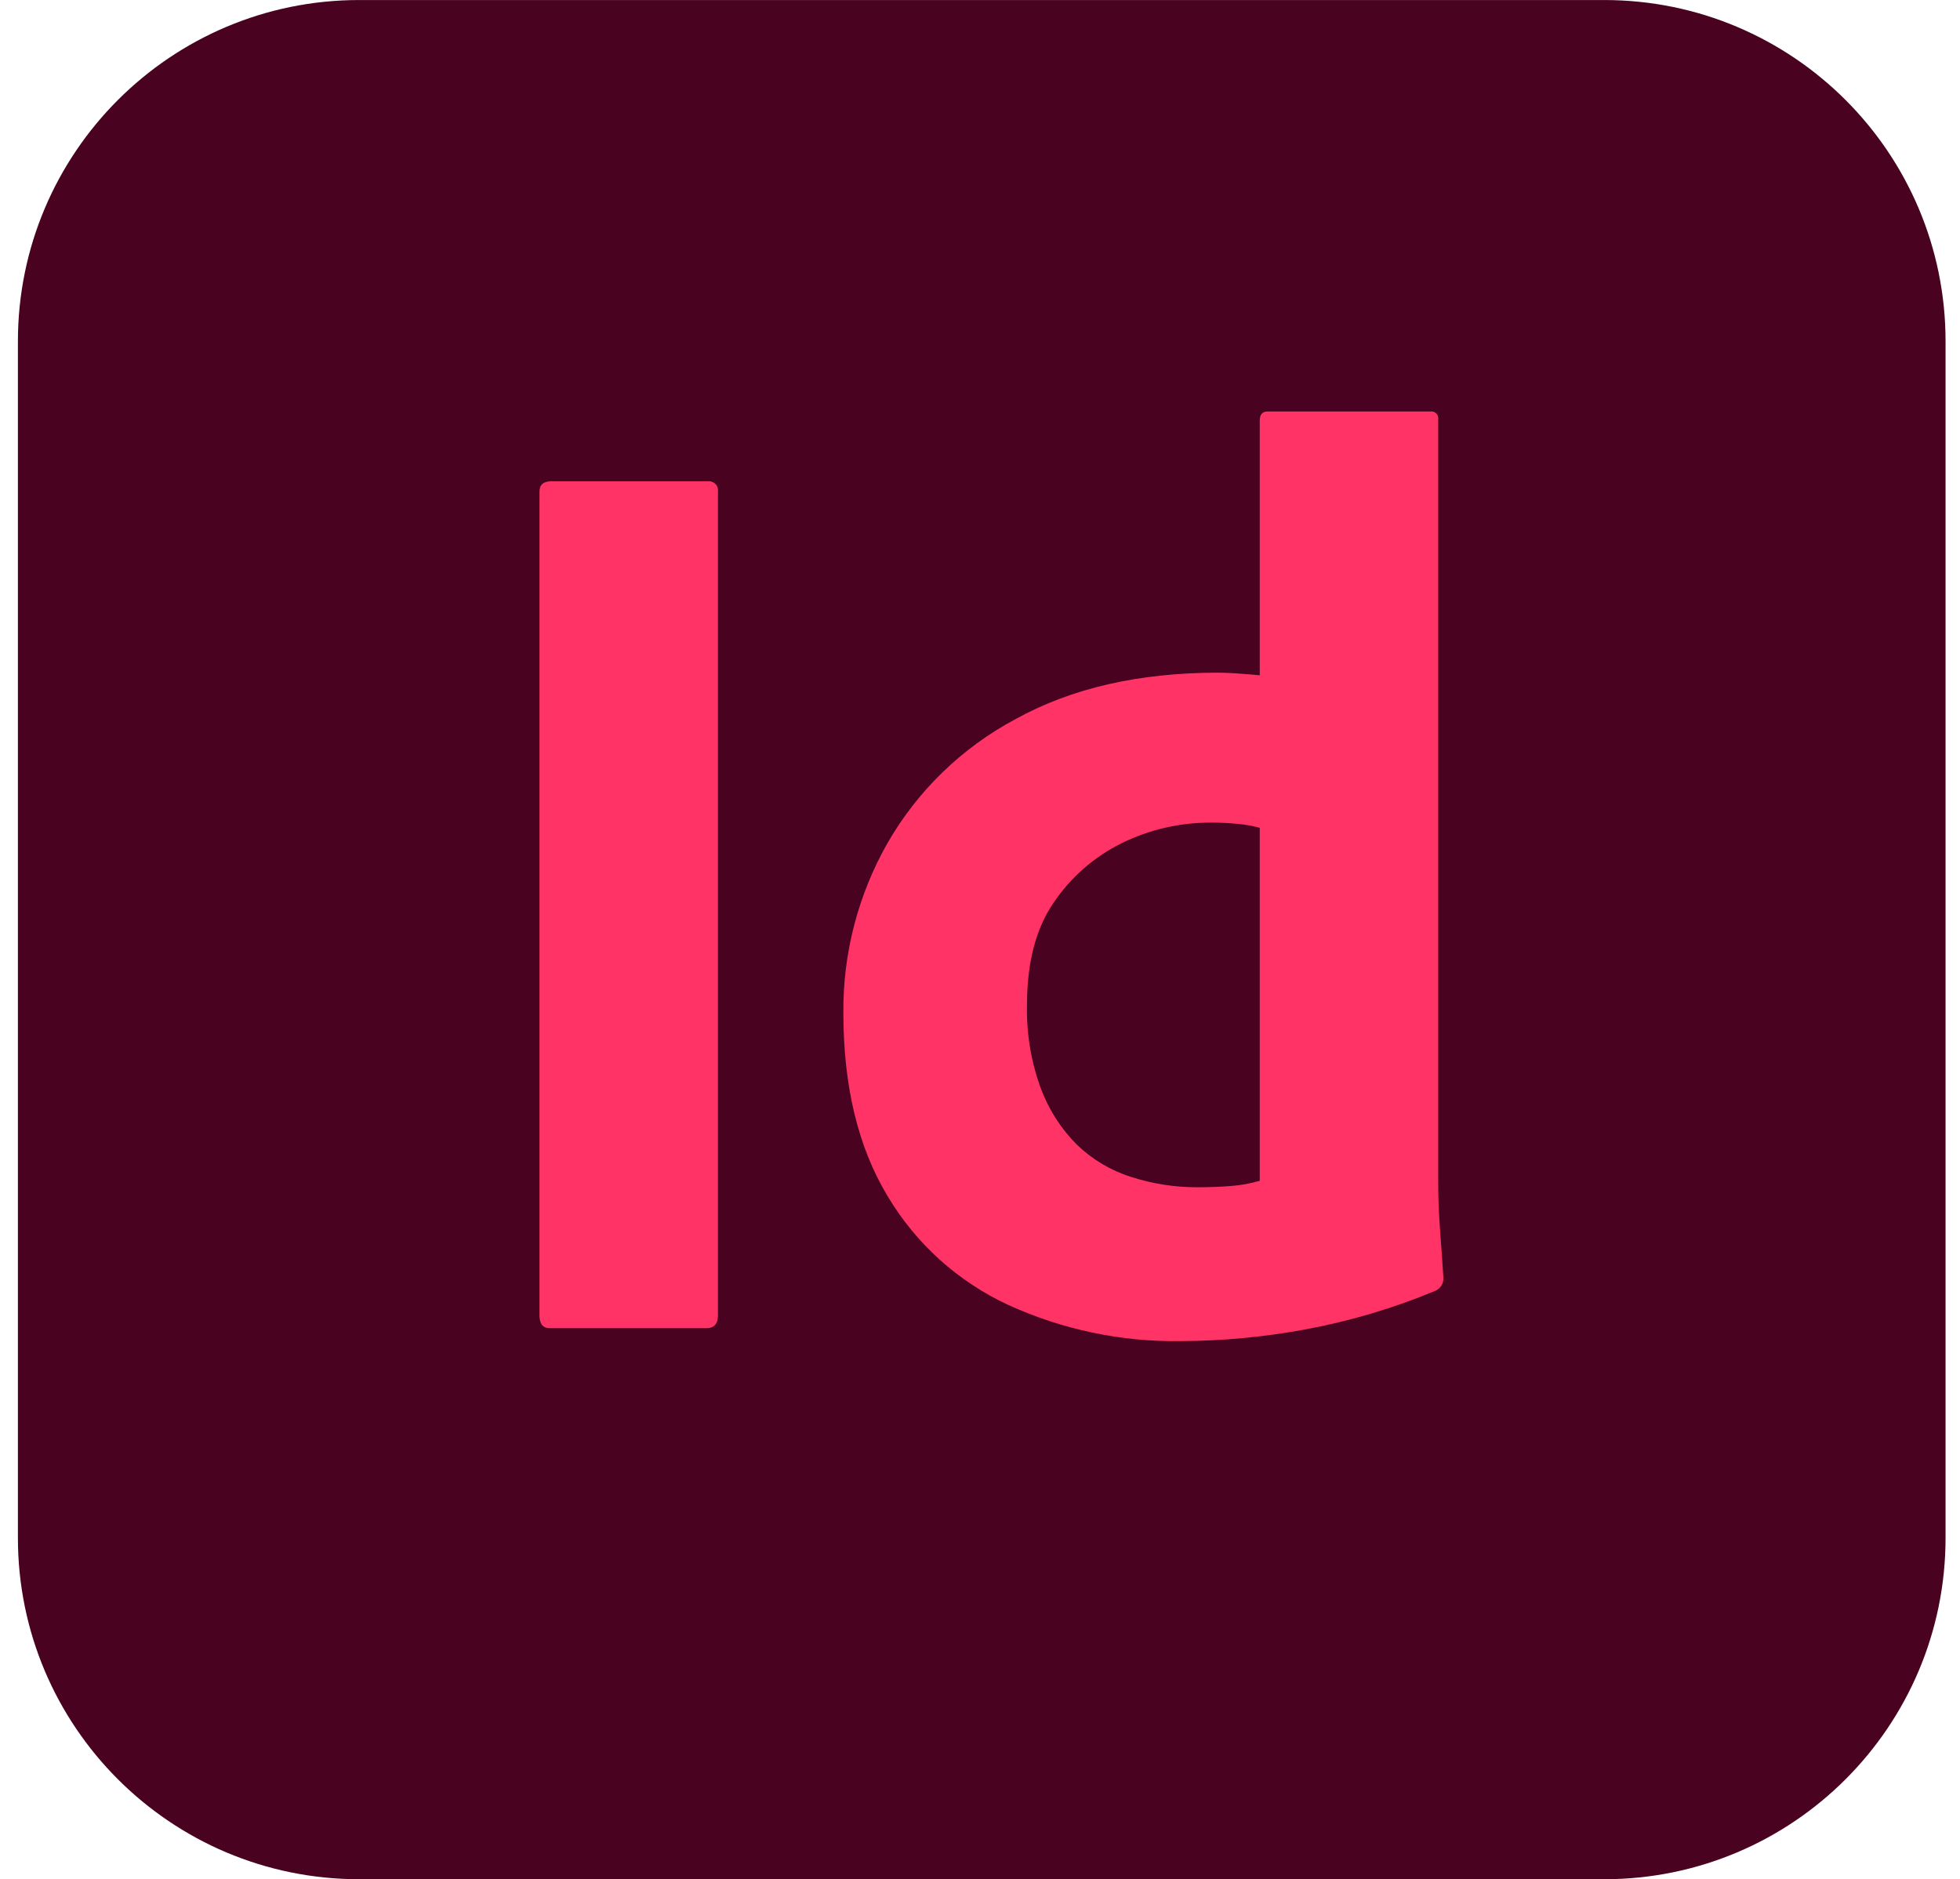
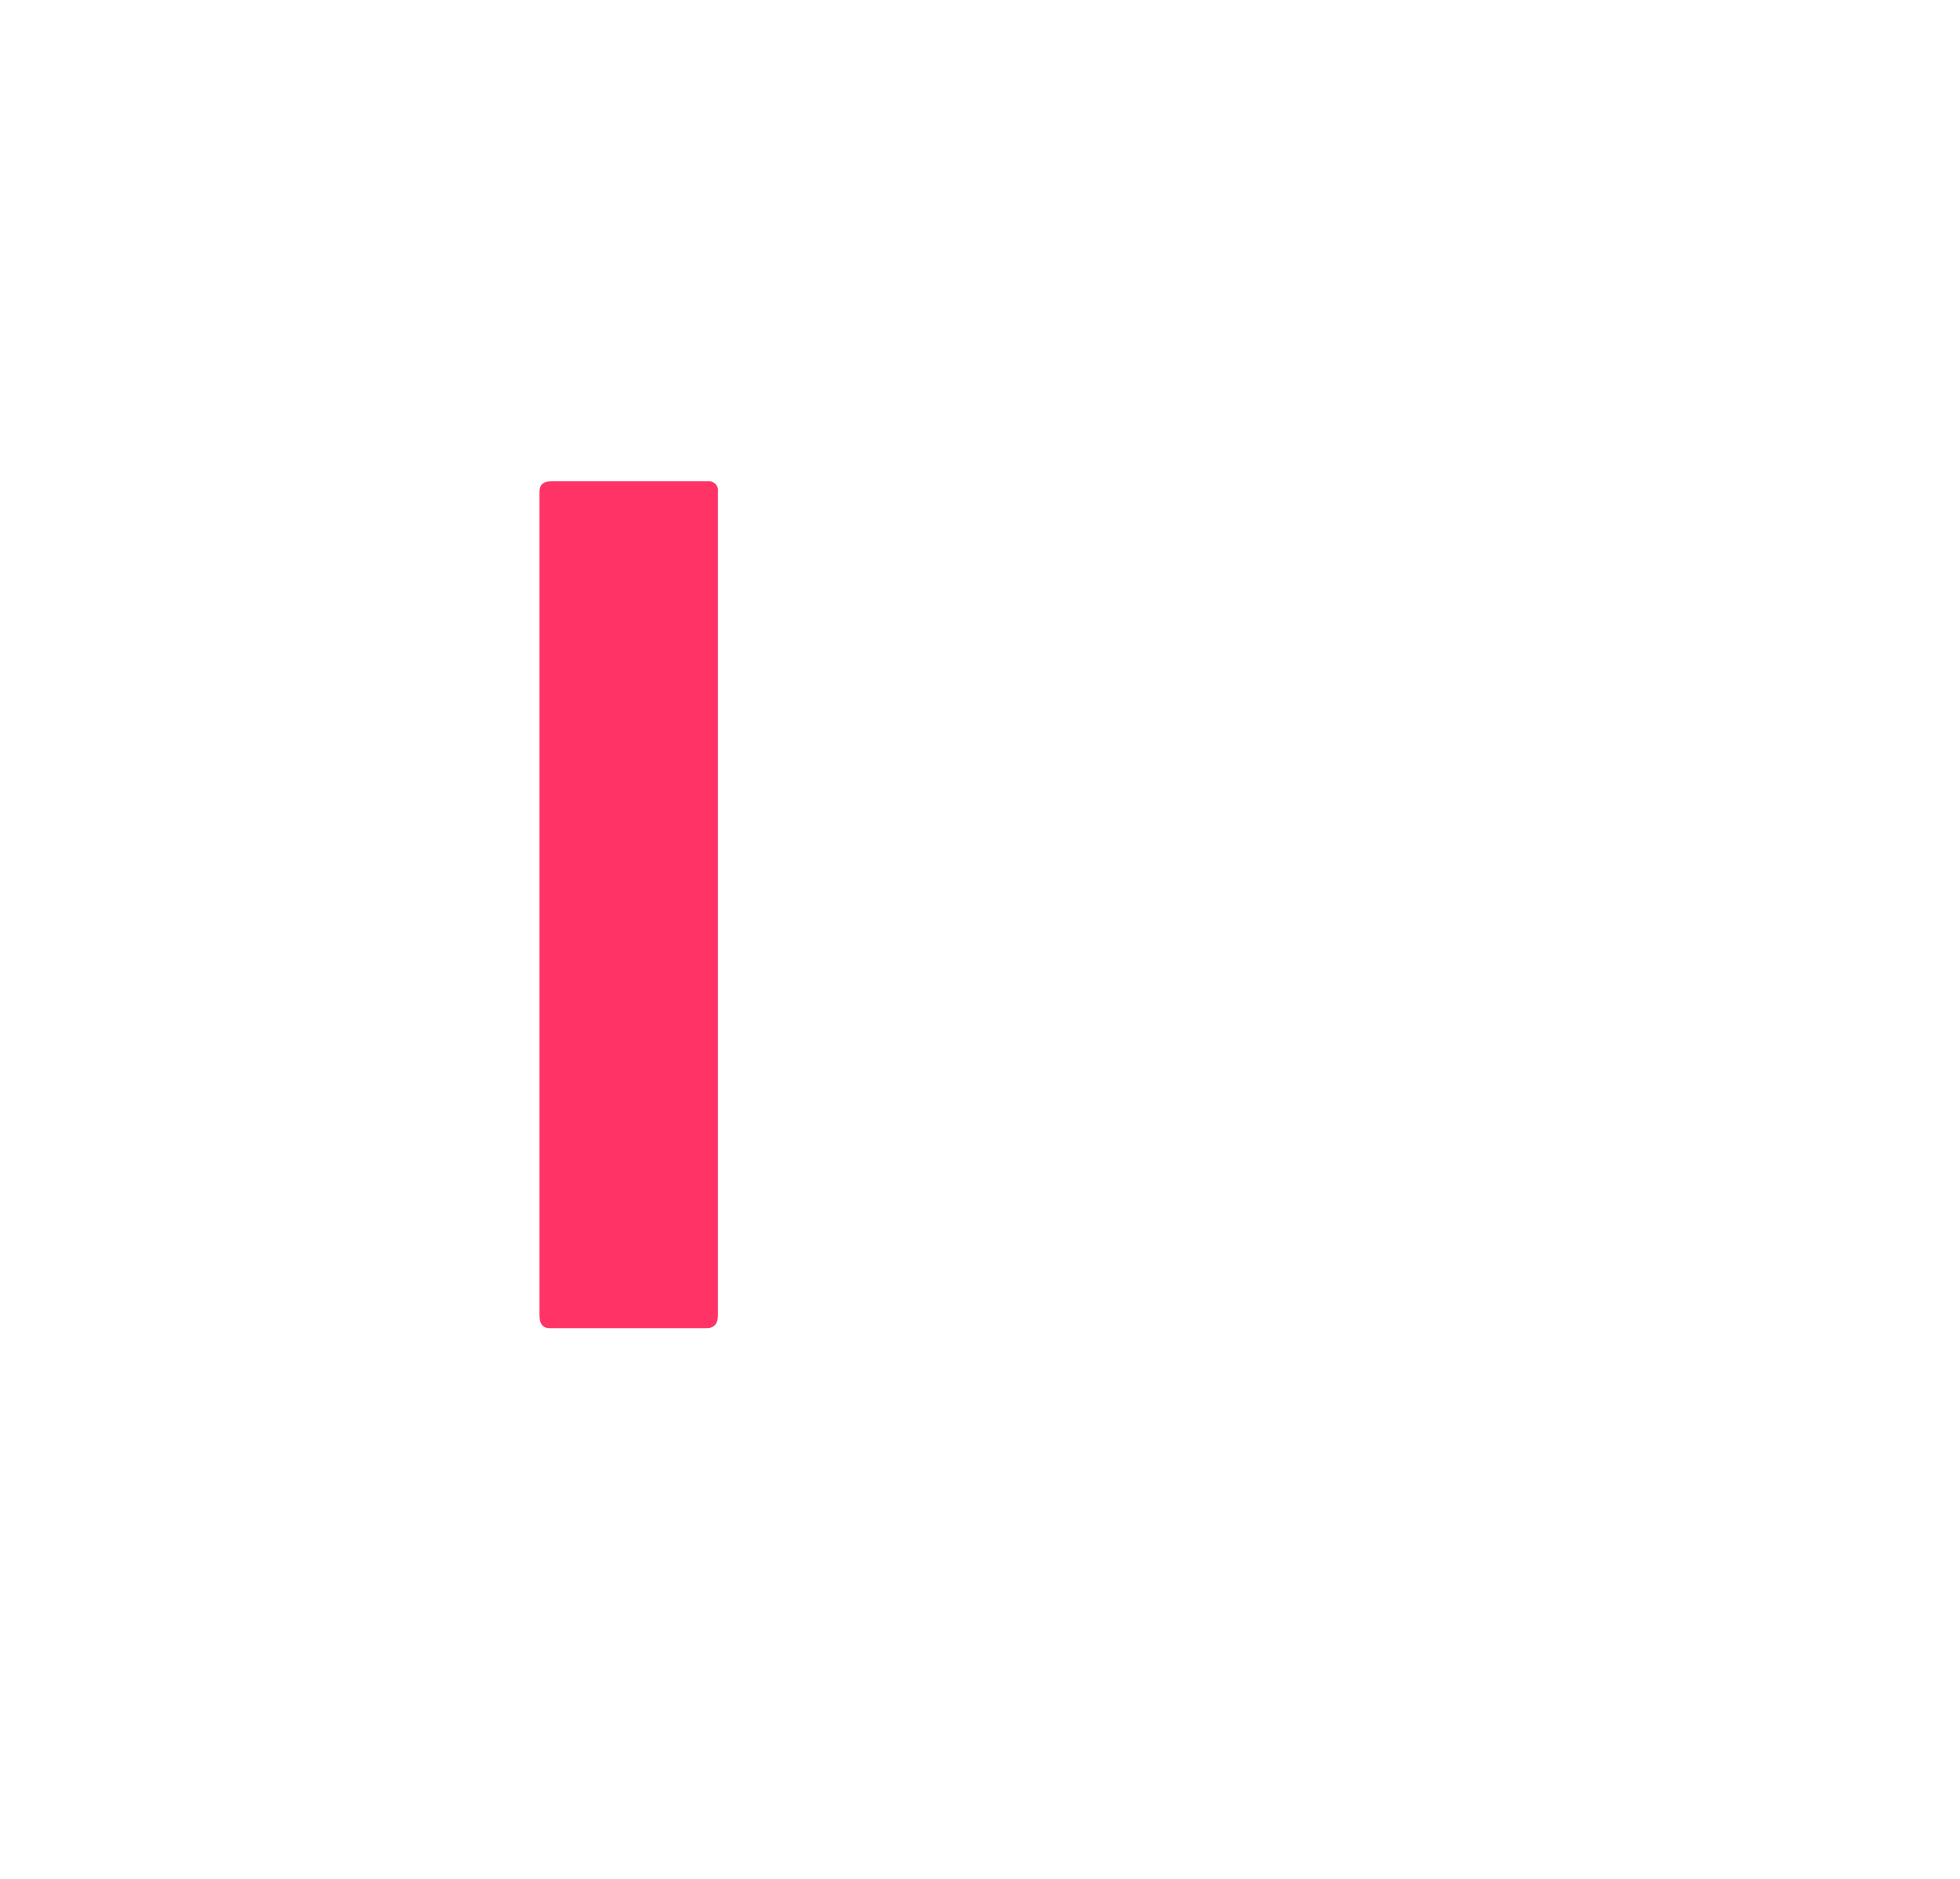
<svg xmlns="http://www.w3.org/2000/svg" width="73" height="70" viewBox="0 0 73 70" fill="none">
-   <path d="M59.748 0.001H13.38C6.359 0.001 0.667 5.693 0.667 12.715V57.287C0.667 64.309 6.359 70.001 13.38 70.001H59.748C66.769 70.001 72.462 64.309 72.462 57.287V12.715C72.462 5.693 66.769 0.001 59.748 0.001Z" fill="#49021F" />
  <path d="M26.74 18.314V48.993C26.74 49.315 26.595 49.475 26.306 49.475H20.478C20.221 49.475 20.093 49.315 20.093 48.993V18.314C20.093 18.057 20.238 17.929 20.527 17.929H26.354C26.407 17.921 26.46 17.926 26.51 17.943C26.56 17.96 26.606 17.988 26.643 18.025C26.681 18.062 26.709 18.108 26.726 18.158C26.742 18.208 26.747 18.262 26.74 18.314Z" fill="#FF3366" />
-   <path d="M43.982 49.956C41.765 49.99 39.568 49.53 37.552 48.608C35.673 47.739 34.103 46.319 33.049 44.538C31.957 42.725 31.411 40.453 31.411 37.723C31.393 35.513 31.958 33.337 33.049 31.414C34.172 29.456 35.825 27.853 37.817 26.79C39.904 25.634 42.424 25.056 45.378 25.057C45.539 25.057 45.747 25.065 46.004 25.081C46.261 25.097 46.566 25.121 46.919 25.153V15.665C46.919 15.441 47.016 15.328 47.209 15.328H53.277C53.316 15.322 53.356 15.326 53.394 15.338C53.431 15.351 53.466 15.372 53.494 15.4C53.522 15.428 53.543 15.462 53.556 15.5C53.568 15.537 53.572 15.577 53.566 15.617V44.081C53.566 44.627 53.59 45.221 53.638 45.863C53.686 46.505 53.727 47.083 53.759 47.596C53.765 47.697 53.74 47.796 53.689 47.882C53.637 47.968 53.561 48.036 53.47 48.078C51.904 48.731 50.273 49.215 48.605 49.523C47.08 49.804 45.533 49.95 43.982 49.956ZM46.919 43.984V30.836C46.659 30.766 46.393 30.717 46.125 30.692C45.797 30.659 45.467 30.642 45.138 30.643C43.969 30.632 42.814 30.896 41.766 31.414C40.746 31.921 39.875 32.685 39.238 33.63C38.579 34.593 38.25 35.861 38.25 37.434C38.227 38.484 38.398 39.529 38.756 40.517C39.047 41.312 39.507 42.035 40.105 42.636C40.677 43.188 41.369 43.601 42.127 43.84C42.928 44.099 43.766 44.229 44.608 44.225C45.057 44.225 45.474 44.209 45.86 44.177C46.219 44.15 46.574 44.085 46.919 43.984Z" fill="#FF3366" />
</svg>